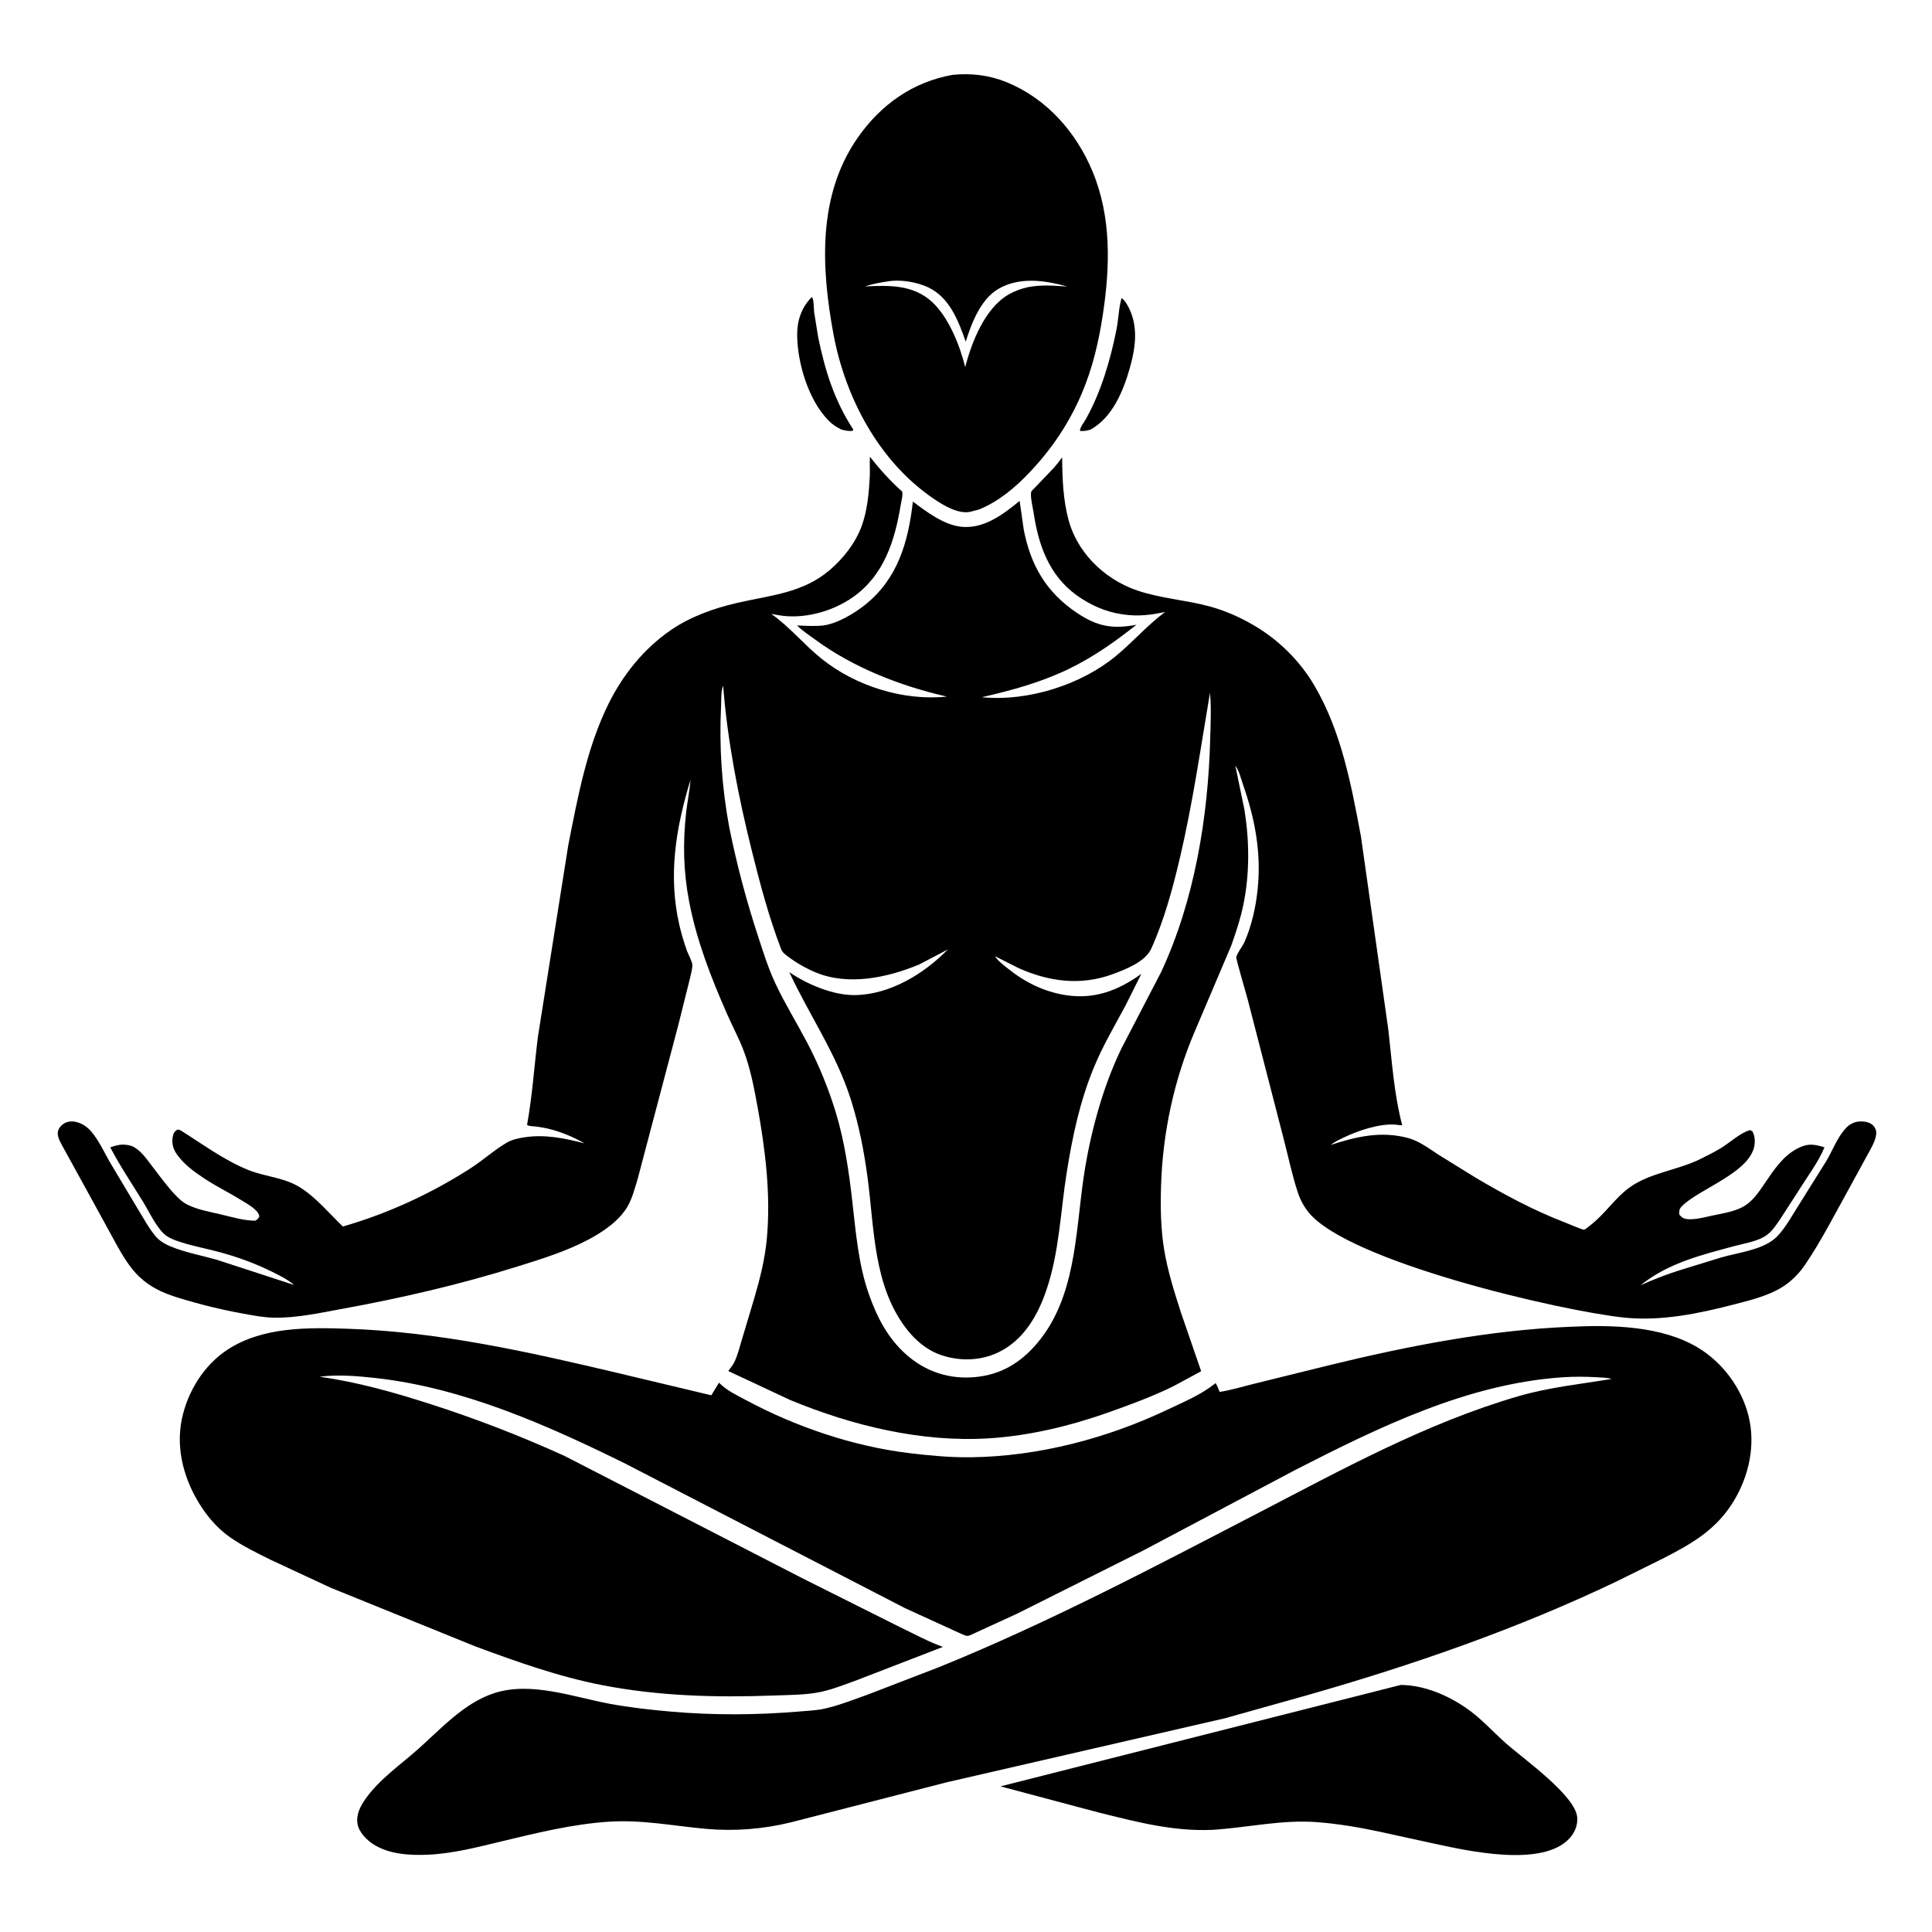
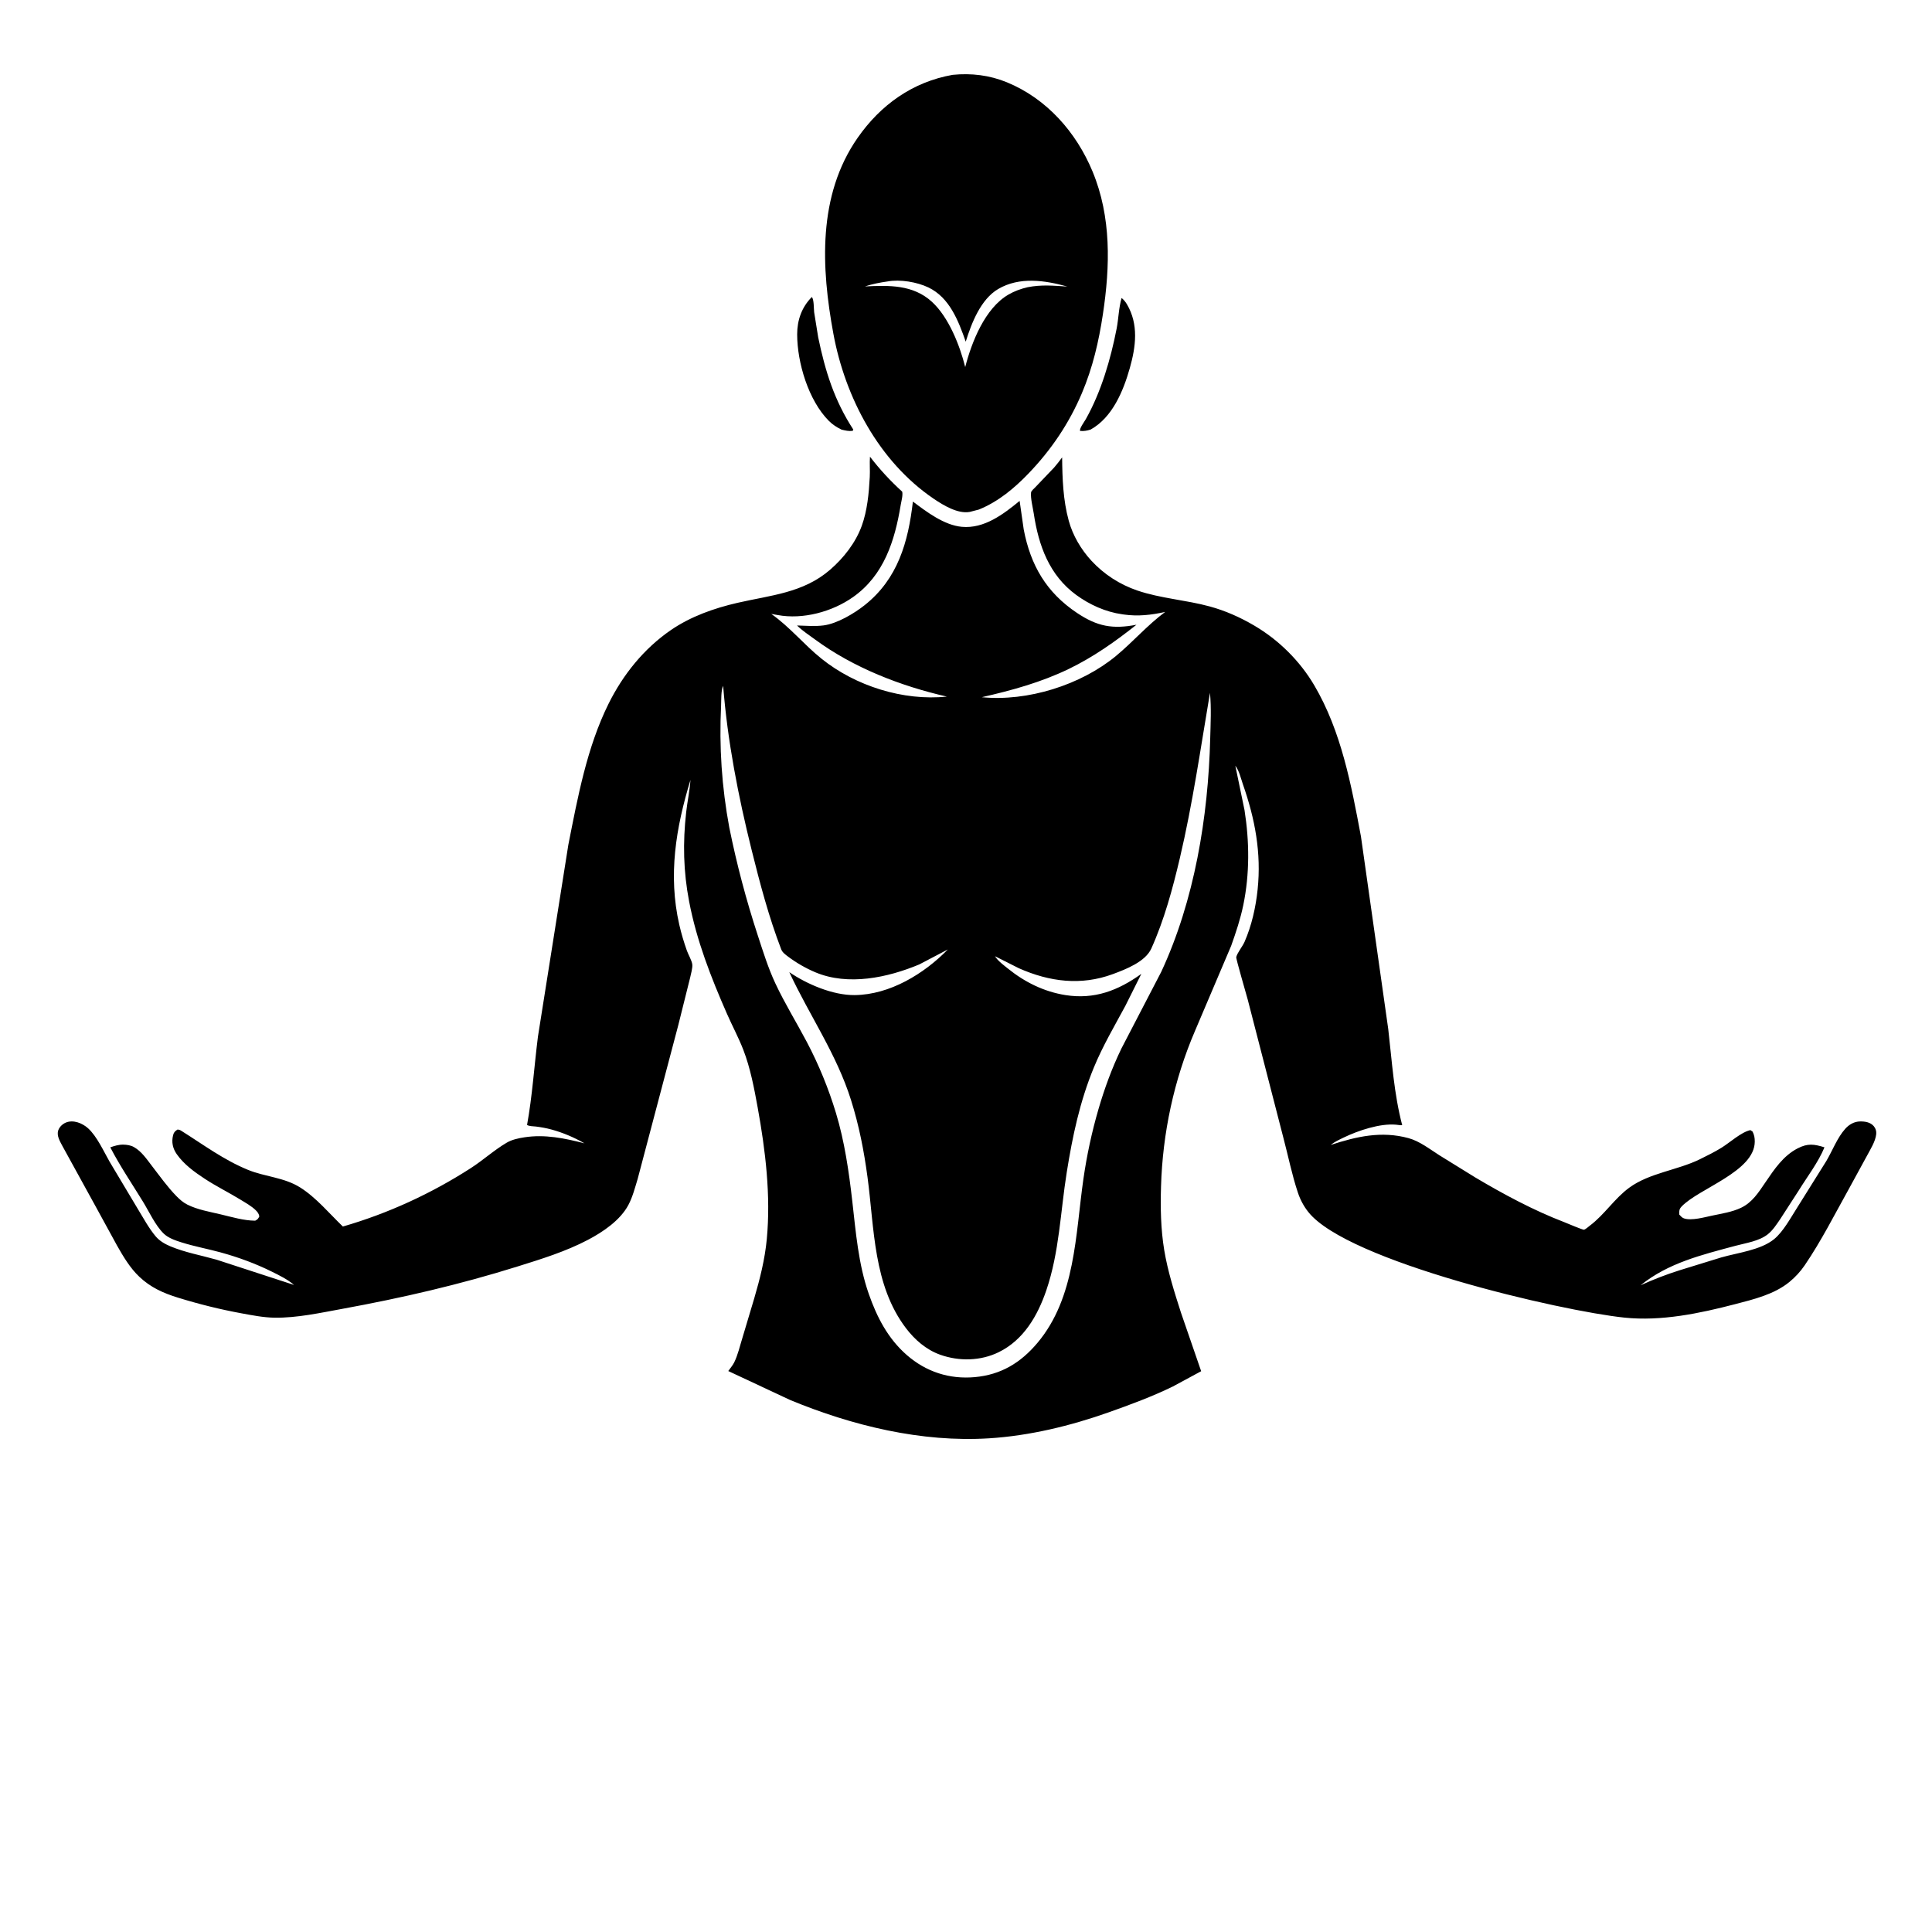
<svg xmlns="http://www.w3.org/2000/svg" version="1.1" style="display: block;" viewBox="0 0 2048 2048" width="1024" height="1024">
  <path transform="translate(0,0)" fill="rgb(255,255,255)" d="M 0 0 L 0 2048 L 2048 2048 L 2048 0 L 0 0 z" />
  <path transform="translate(0,0)" fill="rgb(0,0,0)" d="M 1037.64 540.144 L 1028 542.643 C 1015.38 544.987 999.876 535.564 989.755 528.697 C 931.676 489.292 895.908 421.407 883.426 353.817 C 870.49 283.771 866.566 207.298 909.051 146.214 C 933.489 111.076 967.441 86.841 1009.83 79.342 C 1029.59 77.358 1048.97 79.673 1067.4 87.249 C 1109.55 104.577 1140.83 140.092 1158.13 181.736 C 1178.2 230.076 1176.79 282.252 1169.13 333 C 1164.74 362.085 1158.4 389.473 1146.89 416.707 C 1133.38 448.654 1114.37 476.833 1090.35 501.838 C 1075.13 517.67 1058.13 531.824 1037.64 540.144 z M 940.774 298.364 C 932.549 299.499 924.796 301.062 916.885 303.618 C 942.371 302.415 967.773 301.56 987.895 319.946 C 1005.62 336.139 1017.45 366.174 1023.17 389.11 C 1029.97 362.647 1044.09 326.775 1068.89 312.336 C 1075.3 308.604 1082.14 306.108 1089.37 304.453 C 1104.37 301.572 1116.37 302.809 1131.44 303.756 C 1107.64 297.107 1080.69 293.109 1058.15 306.346 C 1039.57 317.259 1029.83 342.541 1023.72 362.186 C 1015.96 340.142 1006.63 315.478 984.166 304.717 C 972.056 298.915 953.966 295.885 940.774 298.364 z" />
  <path transform="translate(0,0)" fill="rgb(0,0,0)" d="M 892.127 455.43 C 887.119 453.123 882.474 450.024 878.578 446.111 C 857.018 424.457 845.043 384.42 845.035 354.395 C 845.03 339.333 849.888 325.524 860.595 314.822 C 862.917 317.543 862.58 326.885 863.04 331 L 867.323 357.578 C 874.76 393.428 884.365 424.349 904.5 455.295 L 903.909 456.718 C 899.641 457.261 896.249 456.407 892.127 455.43 z" />
  <path transform="translate(0,0)" fill="rgb(0,0,0)" d="M 1156.14 455.33 C 1152.16 456.631 1149.18 457.099 1145 456.825 C 1143.81 454.615 1149.46 447.044 1150.97 444.379 C 1167.21 415.57 1177.36 380.786 1183.65 348.5 C 1185.76 337.714 1185.86 326.4 1188.93 315.875 C 1191.28 317.747 1193.12 320.054 1194.65 322.645 C 1207.16 343.906 1204.06 367.499 1197.63 390.241 C 1190.73 414.63 1179.16 442.496 1156.14 455.33 z" />
  <path transform="translate(0,0)" fill="rgb(0,0,0)" d="M 817.005 650.233 L 817.587 650.776 C 837.251 664.599 852.185 683.269 870.819 698.236 C 906.868 727.19 957.546 743.231 1003.72 738.417 C 954.686 727.242 904.722 707.812 864 677.899 C 857.624 673.216 850.516 668.6 844.894 663.044 C 854.099 663.291 863.969 664.142 873.101 662.95 C 887.353 661.09 905.368 650.364 916.471 641.573 C 951.793 613.606 962.731 574.632 967.708 531.672 C 982.264 542.618 1000.76 556.671 1019.48 558.437 C 1043.28 560.683 1063.62 545.102 1080.85 530.975 L 1085.18 561.235 C 1092.45 599.172 1109.09 627.964 1141.7 649.752 C 1163.2 664.108 1179.39 667.11 1204.69 662.256 C 1182.22 680.079 1159.15 696.4 1133.25 708.967 C 1103.9 723.209 1072.42 731.905 1040.73 739.063 C 1089.23 743.87 1145.75 726.183 1183.06 695.287 C 1201.1 680.349 1216.16 662.766 1235.12 648.689 C 1220.36 651.93 1206.45 653.568 1191.28 651.407 L 1189.5 651.14 C 1172.04 648.726 1155.06 641.058 1140.84 630.668 C 1112.27 609.774 1100.95 578.297 1095.85 544.498 C 1094.93 538.395 1092.21 527.806 1092.97 521.939 C 1093.18 520.371 1096.34 517.661 1097.51 516.444 L 1117.46 495.562 C 1120.46 492.161 1123.19 488.488 1125.9 484.845 C 1126.13 507.462 1126.9 529.992 1132.9 551.938 C 1137.19 567.624 1145.92 582.448 1156.92 594.367 C 1170.2 608.763 1187.02 619.641 1205.56 625.955 C 1230.39 634.408 1257.07 635.954 1282.31 642.845 C 1299.02 647.405 1314.68 654.39 1329.59 663.151 C 1355.55 678.405 1378 700.643 1393.27 726.623 C 1421.85 775.231 1432.41 831.999 1442.67 886.733 L 1471.6 1090.89 C 1475.61 1125.38 1477.57 1158.98 1486.39 1192.74 C 1484.08 1192.93 1482.16 1192.42 1479.88 1192.22 C 1462.84 1190.66 1439.66 1198.46 1424.46 1205.8 C 1419.7 1208.1 1414.7 1210.35 1410.58 1213.69 C 1438.03 1204.72 1464.33 1198.65 1493.01 1206.45 C 1504.93 1209.7 1515.47 1218.06 1525.82 1224.64 L 1564.05 1248.27 C 1593.87 1265.97 1625.81 1283.14 1658.19 1295.54 C 1660.54 1296.44 1677.99 1303.94 1679.21 1303.56 C 1680.85 1303.04 1684.02 1300.21 1685.47 1299.11 C 1700.93 1287.46 1711.45 1270.42 1727.1 1258.98 C 1748.6 1243.26 1778.13 1240.56 1802 1228.83 C 1809.65 1225.07 1817.52 1221.16 1824.77 1216.7 C 1833.59 1211.28 1845.79 1200.01 1855.5 1197.97 L 1857.77 1199.5 C 1859.61 1203.13 1860.14 1206.11 1860.12 1210.19 C 1859.99 1241.86 1801.07 1259.65 1782.64 1278.88 C 1779.94 1281.7 1779.92 1283.75 1780.1 1287.5 C 1781.66 1289.07 1782.87 1290.77 1785 1291.51 C 1792.94 1294.29 1806.92 1290.29 1814.91 1288.61 C 1825.03 1286.48 1836.15 1284.8 1845.55 1280.32 C 1857.53 1274.61 1864.15 1263.99 1871.33 1253.44 C 1880.73 1239.62 1890.28 1225.21 1905.56 1217.32 C 1916.23 1211.81 1922.97 1212.76 1934.01 1216.21 C 1927.49 1232.09 1915.82 1247.22 1906.81 1261.84 L 1886.9 1292.63 C 1883.1 1298.11 1879.29 1304.11 1874.03 1308.31 C 1864.72 1315.75 1850.78 1317.61 1839.51 1320.64 C 1803.93 1330.21 1768.39 1338.76 1739.1 1362.43 C 1752.67 1356.27 1766.3 1351.02 1780.5 1346.52 L 1824.61 1332.93 C 1842.2 1327.89 1866.27 1325.22 1880.6 1313.57 C 1890.27 1305.7 1898.22 1290.87 1905.01 1280.25 L 1936.05 1230.61 C 1942.54 1219.6 1947.55 1206.01 1956.11 1196.5 C 1960.18 1191.97 1965.6 1188.88 1971.74 1188.78 C 1976.9 1188.7 1982.69 1189.54 1986.26 1193.76 C 1988.33 1196.21 1989.19 1199.05 1988.87 1202.21 C 1988.06 1210.01 1982.75 1218.23 1979.12 1225.06 L 1960.31 1259.5 C 1945.15 1286.68 1930.58 1315.58 1913.06 1341.27 C 1908.53 1347.92 1903.08 1353.82 1896.87 1358.92 C 1880.7 1372.18 1858.82 1377.39 1839.02 1382.54 C 1801.52 1392.3 1760.99 1400.76 1722.1 1396.74 C 1654.54 1389.77 1428.49 1337.25 1386.9 1284.82 C 1381.99 1278.64 1378.32 1271.74 1375.83 1264.27 C 1369.5 1245.33 1365.52 1225.26 1360.39 1205.93 L 1322.69 1059.78 C 1321.12 1053.76 1310.08 1016.3 1310.47 1014.58 C 1311.54 1009.98 1317.13 1003.29 1319.22 998.532 C 1326.83 981.167 1331.19 961.669 1333.14 942.861 C 1337.17 904.077 1330.35 868.036 1317.61 831.612 C 1315.48 825.521 1313.49 816.663 1309.51 811.734 L 1319.24 858.722 C 1324.49 892.142 1324.8 926.279 1317.93 959.5 C 1314.88 974.227 1310.12 988.483 1305.08 1002.62 L 1266.71 1092.89 C 1244.37 1144.96 1232.4 1201.24 1230.73 1257.78 C 1230.06 1280.35 1230.44 1302.79 1234.12 1325.11 C 1237.86 1347.69 1244.88 1369.64 1251.85 1391.38 L 1273.28 1453.54 L 1243.27 1469.75 C 1221.53 1480.36 1197.9 1489.1 1175.1 1497.18 C 1134.74 1511.48 1091.28 1522 1048.5 1524.68 C 976.774 1529.18 903.581 1511.34 837.596 1484.06 L 771.996 1453.36 C 774.039 1450.36 776.603 1447.57 778.219 1444.33 C 782.162 1436.41 784.336 1426.65 787 1418.16 L 799.515 1376.33 C 805.545 1355.72 810.801 1335.01 812.827 1313.57 C 817.2 1267.29 811.441 1219.6 803.169 1174.03 C 799.474 1153.67 795.408 1132.16 787.927 1112.81 C 782.943 1099.92 776.269 1087.55 770.704 1074.88 C 753.692 1036.12 738.502 997.363 730.505 955.626 C 724.379 923.65 723.732 893.163 727.38 860.875 C 728.666 849.489 731.137 838.174 731.923 826.751 C 716.432 877.596 708.065 927.665 720.098 980.359 C 722.226 989.675 724.949 998.775 728.15 1007.78 C 729.609 1011.88 733.37 1018.26 733.859 1022.33 C 734.305 1026.03 732.386 1032.52 731.589 1036.28 L 718.911 1087.07 L 675.927 1249.8 C 673.138 1258.93 670.581 1268.93 666.095 1277.35 C 657.417 1293.63 639.16 1305.93 623.219 1314.3 C 599.655 1326.69 573.781 1334.66 548.452 1342.58 C 487.53 1361.65 425.827 1375.93 363.055 1387.39 C 339.673 1391.65 314.754 1397.17 290.982 1396.8 C 279.241 1396.62 267.584 1394.3 256.065 1392.19 C 233.255 1388.01 210.737 1382.4 188.575 1375.54 C 172.895 1370.68 159.58 1364.72 147.57 1353.31 C 137.836 1344.07 130.765 1332.12 124.178 1320.54 L 101.635 1279.33 L 66.253 1214.98 C 63.627 1209.97 59.701 1203.76 61.822 1198.01 C 63.132 1194.46 66.28 1191.48 69.738 1190.01 C 77.655 1186.65 87.416 1190.62 93.411 1196.08 C 102.796 1204.61 109.889 1220.44 116.146 1231.4 L 146.236 1281.78 C 152.05 1291.29 157.778 1301.97 164.937 1310.49 C 169.114 1315.46 174.652 1318.63 180.558 1321.13 C 196.023 1327.65 213.461 1330.75 229.591 1335.33 L 311.723 1362.1 C 304.959 1356.27 296.288 1352.03 288.329 1348.08 C 271.075 1339.51 252.525 1332.7 233.962 1327.62 C 220.177 1323.84 205.94 1321.26 192.327 1316.95 C 185.856 1314.91 178.326 1312.36 173.419 1307.54 C 164.632 1298.92 158.005 1284.33 151.529 1273.77 C 139.856 1254.74 127.192 1236.07 116.901 1216.24 C 121.259 1214.7 125.892 1213.29 130.562 1213.35 C 134.421 1213.4 138.667 1214.04 142.044 1215.98 C 150.212 1220.66 155.488 1228.74 161.118 1236.02 C 169.37 1246.7 177.542 1258.26 186.989 1267.9 C 190.49 1271.47 194.049 1274.64 198.544 1276.91 C 209.301 1282.35 222.342 1284.53 234 1287.3 C 245.962 1290.14 258.138 1293.85 270.5 1293.99 C 273.219 1292.52 273.412 1292.22 274.905 1289.5 C 274.514 1286.78 273.027 1284.78 271.094 1282.89 C 266.535 1278.44 260.283 1274.99 254.889 1271.68 C 242.451 1264.04 229.257 1257.57 217.057 1249.56 C 206.134 1242.39 194.965 1234.31 187.377 1223.48 C 183.133 1217.42 181.667 1210.82 183.45 1203.5 C 184.243 1200.25 185.455 1199.17 188.133 1197.38 C 189.961 1197.43 190.94 1197.91 192.446 1198.85 C 215.692 1213.46 237.056 1229.49 262.743 1240.04 C 281.066 1247.57 300.937 1247.91 318.252 1258.8 C 335.051 1269.38 349.145 1286.4 363.451 1300.17 C 411.415 1286.31 457.27 1265.2 499.242 1238.14 C 512.163 1229.8 524.051 1218.96 537.168 1211.27 C 542.668 1208.05 549.539 1206.58 555.801 1205.61 C 577.572 1202.21 598.618 1206.61 619.588 1211.98 C 608.496 1205.66 596.853 1200.69 584.521 1197.32 C 579.081 1195.83 573.647 1194.88 568.058 1194.17 C 565.287 1193.83 561.047 1193.97 558.702 1192.5 C 564.299 1161.77 566.306 1129.99 570.221 1098.98 L 602.463 895.516 C 612.401 845.223 622.162 792.191 645.099 746 C 660.485 715.016 682.488 687.617 711.129 667.927 C 732.149 653.476 757.014 644.724 781.723 639.038 C 816.873 630.95 851.461 628.645 879.995 603.903 C 894.362 591.445 906.966 575.396 913.503 557.385 C 919.381 541.191 921.066 522.774 921.986 505.652 C 922.372 498.477 921.684 491.278 922.208 484.122 C 932.508 497.514 943.868 509.847 956.39 521.198 C 957.239 525.311 955.444 531.259 954.756 535.444 C 948.538 573.238 937.052 609.721 904.383 632.851 C 882.302 648.484 851.128 656.973 824.25 651.95 L 819.481 651.116 L 817.587 650.776 L 817.005 650.233 z M 1053.01 1012.23 L 1054.44 1012.72 L 1054.76 1013.69 L 1055.81 1015.19 C 1059.03 1019.57 1064.19 1023.28 1068.39 1026.68 C 1086.21 1041.09 1106.58 1051.19 1129.31 1054.82 C 1159.98 1059.73 1185.31 1050.04 1209.87 1032.32 L 1192.96 1066.19 C 1181.24 1087.96 1168.97 1108.71 1159.5 1131.68 C 1144.65 1167.69 1136.89 1204.51 1130.78 1242.81 C 1124.08 1284.73 1122.97 1327.17 1109.15 1367.76 C 1099.98 1394.71 1085.05 1420.5 1058.63 1433.39 C 1039.38 1442.79 1016.55 1443.2 996.5 1436.02 C 981.747 1430.73 969.619 1420.14 960.259 1407.79 C 925.627 1362.11 926.882 1302.08 919.597 1247.83 C 915.822 1219.71 910.649 1193.27 902.136 1166.17 C 886.745 1117.18 858.129 1076.57 836.685 1030.51 C 855.466 1043.35 882.905 1055.08 906 1054.84 C 943.234 1054.45 979.508 1032.31 1004.73 1006.49 L 974.422 1022.36 C 940.889 1036.38 899.05 1045.3 864.311 1030.67 C 854.232 1026.43 844.213 1020.68 835.47 1014.1 C 832.746 1012.05 829.394 1009.67 828.143 1006.4 C 814.964 972.036 805.63 936.678 796.755 901 C 782.613 844.149 771.146 785.461 766.567 727 C 764.184 731.833 764.651 742.39 764.382 747.847 C 762.231 791.53 765.101 834.281 773.093 877.269 C 780.967 916.182 790.996 954.045 803.344 991.771 C 808.919 1008.81 814.268 1026.09 821.874 1042.34 C 831.867 1063.7 844.353 1083.82 855.338 1104.66 C 867.948 1128.59 878.327 1153.97 886.156 1179.85 C 895.259 1209.94 899.868 1241.82 903.423 1272.98 C 907.192 1306.02 909.88 1339.98 920.922 1371.56 C 929.556 1396.26 941.247 1418.97 961.277 1436.42 C 981.615 1454.15 1006.34 1462.25 1033.31 1459.81 C 1061.04 1457.31 1081.96 1444.66 1099.75 1423.5 C 1140.13 1375.49 1140 1308.61 1148.44 1249.83 C 1152.02 1224.9 1157.32 1200.19 1164.35 1176.02 C 1170.77 1153.91 1178.7 1132.24 1188.73 1111.5 L 1230.92 1030.29 C 1266.25 954.422 1280.71 866.113 1282.87 783.008 C 1283.29 766.966 1284.15 750.379 1282.63 734.396 C 1272.69 793.047 1264.27 852.103 1250.6 910.05 C 1243 942.273 1234.09 975.223 1220.45 1005.48 C 1214.13 1019.5 1193.44 1027.5 1179.67 1032.59 C 1145.92 1045.08 1112.46 1040.75 1080.09 1026.4 L 1055.67 1014.09 L 1054.76 1013.69 L 1054.44 1012.72 L 1053.01 1012.23 z M 1410.29 1213.5 L 1411.49 1213.5 L 1410.29 1213.5 z" />
-   <path transform="translate(0,0)" fill="rgb(0,0,0)" d="M 1077.6 1710.84 L 1036.05 1729.88 C 1033.89 1730.83 1027.62 1734.18 1025.45 1734.15 C 1023.13 1734.12 1017.31 1731.07 1015 1730.14 L 959.239 1704.64 L 799 1621.9 L 663.214 1551.68 C 580.13 1510.7 490.947 1471 398 1460.75 C 378.759 1458.63 357.881 1456.85 338.637 1459.41 C 378.674 1464.95 416.879 1475.77 455.288 1488.07 C 504.014 1503.67 552.004 1522.21 598.577 1543.41 L 851.091 1673.29 L 954.26 1724.94 C 968.75 1731.83 983.497 1739.98 998.554 1745.44 L 999.538 1745.79 L 908.581 1780.93 C 896.223 1785.34 882.928 1790.77 870.088 1793.49 C 854.513 1796.81 836.676 1796.7 820.711 1797.3 C 759.535 1799.6 698.782 1798.02 638.465 1786.35 C 592.353 1777.42 547.481 1761.42 503.54 1745.11 L 350.607 1683.09 L 287.418 1653.69 C 272.739 1646.44 257.521 1639.05 244.059 1629.69 C 232.139 1621.4 222.145 1610.38 214.114 1598.35 C 195.839 1570.97 185.965 1537.22 192.737 1504.43 C 198.792 1475.11 216.26 1446.77 241.686 1430.36 C 278.647 1406.52 325.83 1407.14 368.064 1408.52 C 464.971 1411.67 560.196 1433.01 654.185 1455.29 L 754.062 1479.07 L 762.144 1465.7 C 770.121 1473.92 780.976 1478.92 790.975 1484.28 C 843.795 1512.58 904.478 1533.2 964.012 1540.39 C 985.593 1542.99 1007.24 1545.02 1029 1544.76 C 1100.71 1543.91 1173.44 1524.79 1238 1494.11 C 1254.51 1486.27 1272.99 1478.52 1287.32 1467.15 L 1288.6 1466.13 C 1290.39 1469.04 1291.57 1472.33 1292.88 1475.49 C 1305.2 1473.59 1317.85 1469.67 1330 1466.7 L 1409.19 1447.14 C 1492.53 1426.86 1578.74 1409.9 1664.6 1406.44 C 1708.49 1404.37 1761.15 1405.26 1799.93 1428.57 C 1826.03 1444.26 1846.11 1471.32 1853.5 1500.93 C 1861.16 1531.64 1854.11 1564.18 1837.94 1591 C 1819.7 1621.26 1793.9 1636.16 1763.3 1651.8 L 1714.99 1675.74 C 1608.74 1726.65 1497.49 1765.08 1384.32 1797.38 L 1298.57 1821.42 L 1003.96 1889.21 L 838.733 1931.67 C 809.142 1938.97 778.738 1941.39 748.364 1938.66 C 713.579 1935.53 680.702 1928.78 645.427 1931.08 C 606.796 1933.6 568.855 1943.01 531.344 1952.01 C 505.859 1958.13 480.158 1964.86 453.855 1966.05 C 434.618 1966.92 412.568 1965.75 395.801 1955.02 C 388.643 1950.44 380.545 1942.23 379.023 1933.65 C 377.223 1923.49 382.184 1914.17 387.916 1906.21 C 402.716 1885.67 424.833 1870.49 443.623 1853.74 C 467.941 1832.05 492.366 1804.9 524.152 1794.72 C 563.288 1782.18 607.75 1798.96 646.486 1806.12 C 667.818 1810.06 689.877 1812.51 711.5 1814.4 C 756.9 1818.37 802.849 1818.03 848.256 1814.19 C 856.702 1813.47 865.745 1813.1 874 1811.26 C 889.378 1807.85 904.634 1801.7 919.507 1796.47 L 995.645 1767.14 C 1111.25 1720.22 1221.69 1661.95 1332.32 1604.57 C 1422.17 1557.98 1511.89 1508.44 1609.61 1480.04 C 1642.5 1470.49 1674.83 1467.32 1708.34 1461.74 C 1703.46 1460.23 1697.44 1460.24 1692.35 1459.94 C 1680.31 1459.23 1668.53 1459.18 1656.5 1459.98 C 1555.87 1466.73 1461.84 1512.81 1373.43 1558.01 L 1213 1643.01 L 1077.6 1710.84 z" />
-   <path transform="translate(0,0)" fill="rgb(0,0,0)" d="M 1285.25 1939.72 C 1243.44 1941.54 1204.92 1931.33 1164.75 1921.36 L 1060.55 1893.62 L 1484.87 1786.11 C 1512.55 1786.31 1541.21 1799.75 1562.52 1816.83 C 1574.71 1826.61 1585.44 1838.42 1597.21 1848.76 C 1614.8 1864.21 1670.06 1903.44 1671.91 1926.43 C 1672.58 1934.76 1669.39 1942.54 1663.83 1948.63 C 1634.88 1980.3 1554.11 1961.67 1517.47 1953.72 L 1460.99 1941.38 C 1439.76 1936.86 1418.51 1933.33 1396.84 1931.61 C 1359.07 1928.6 1322.7 1937.34 1285.25 1939.72 z" />
</svg>